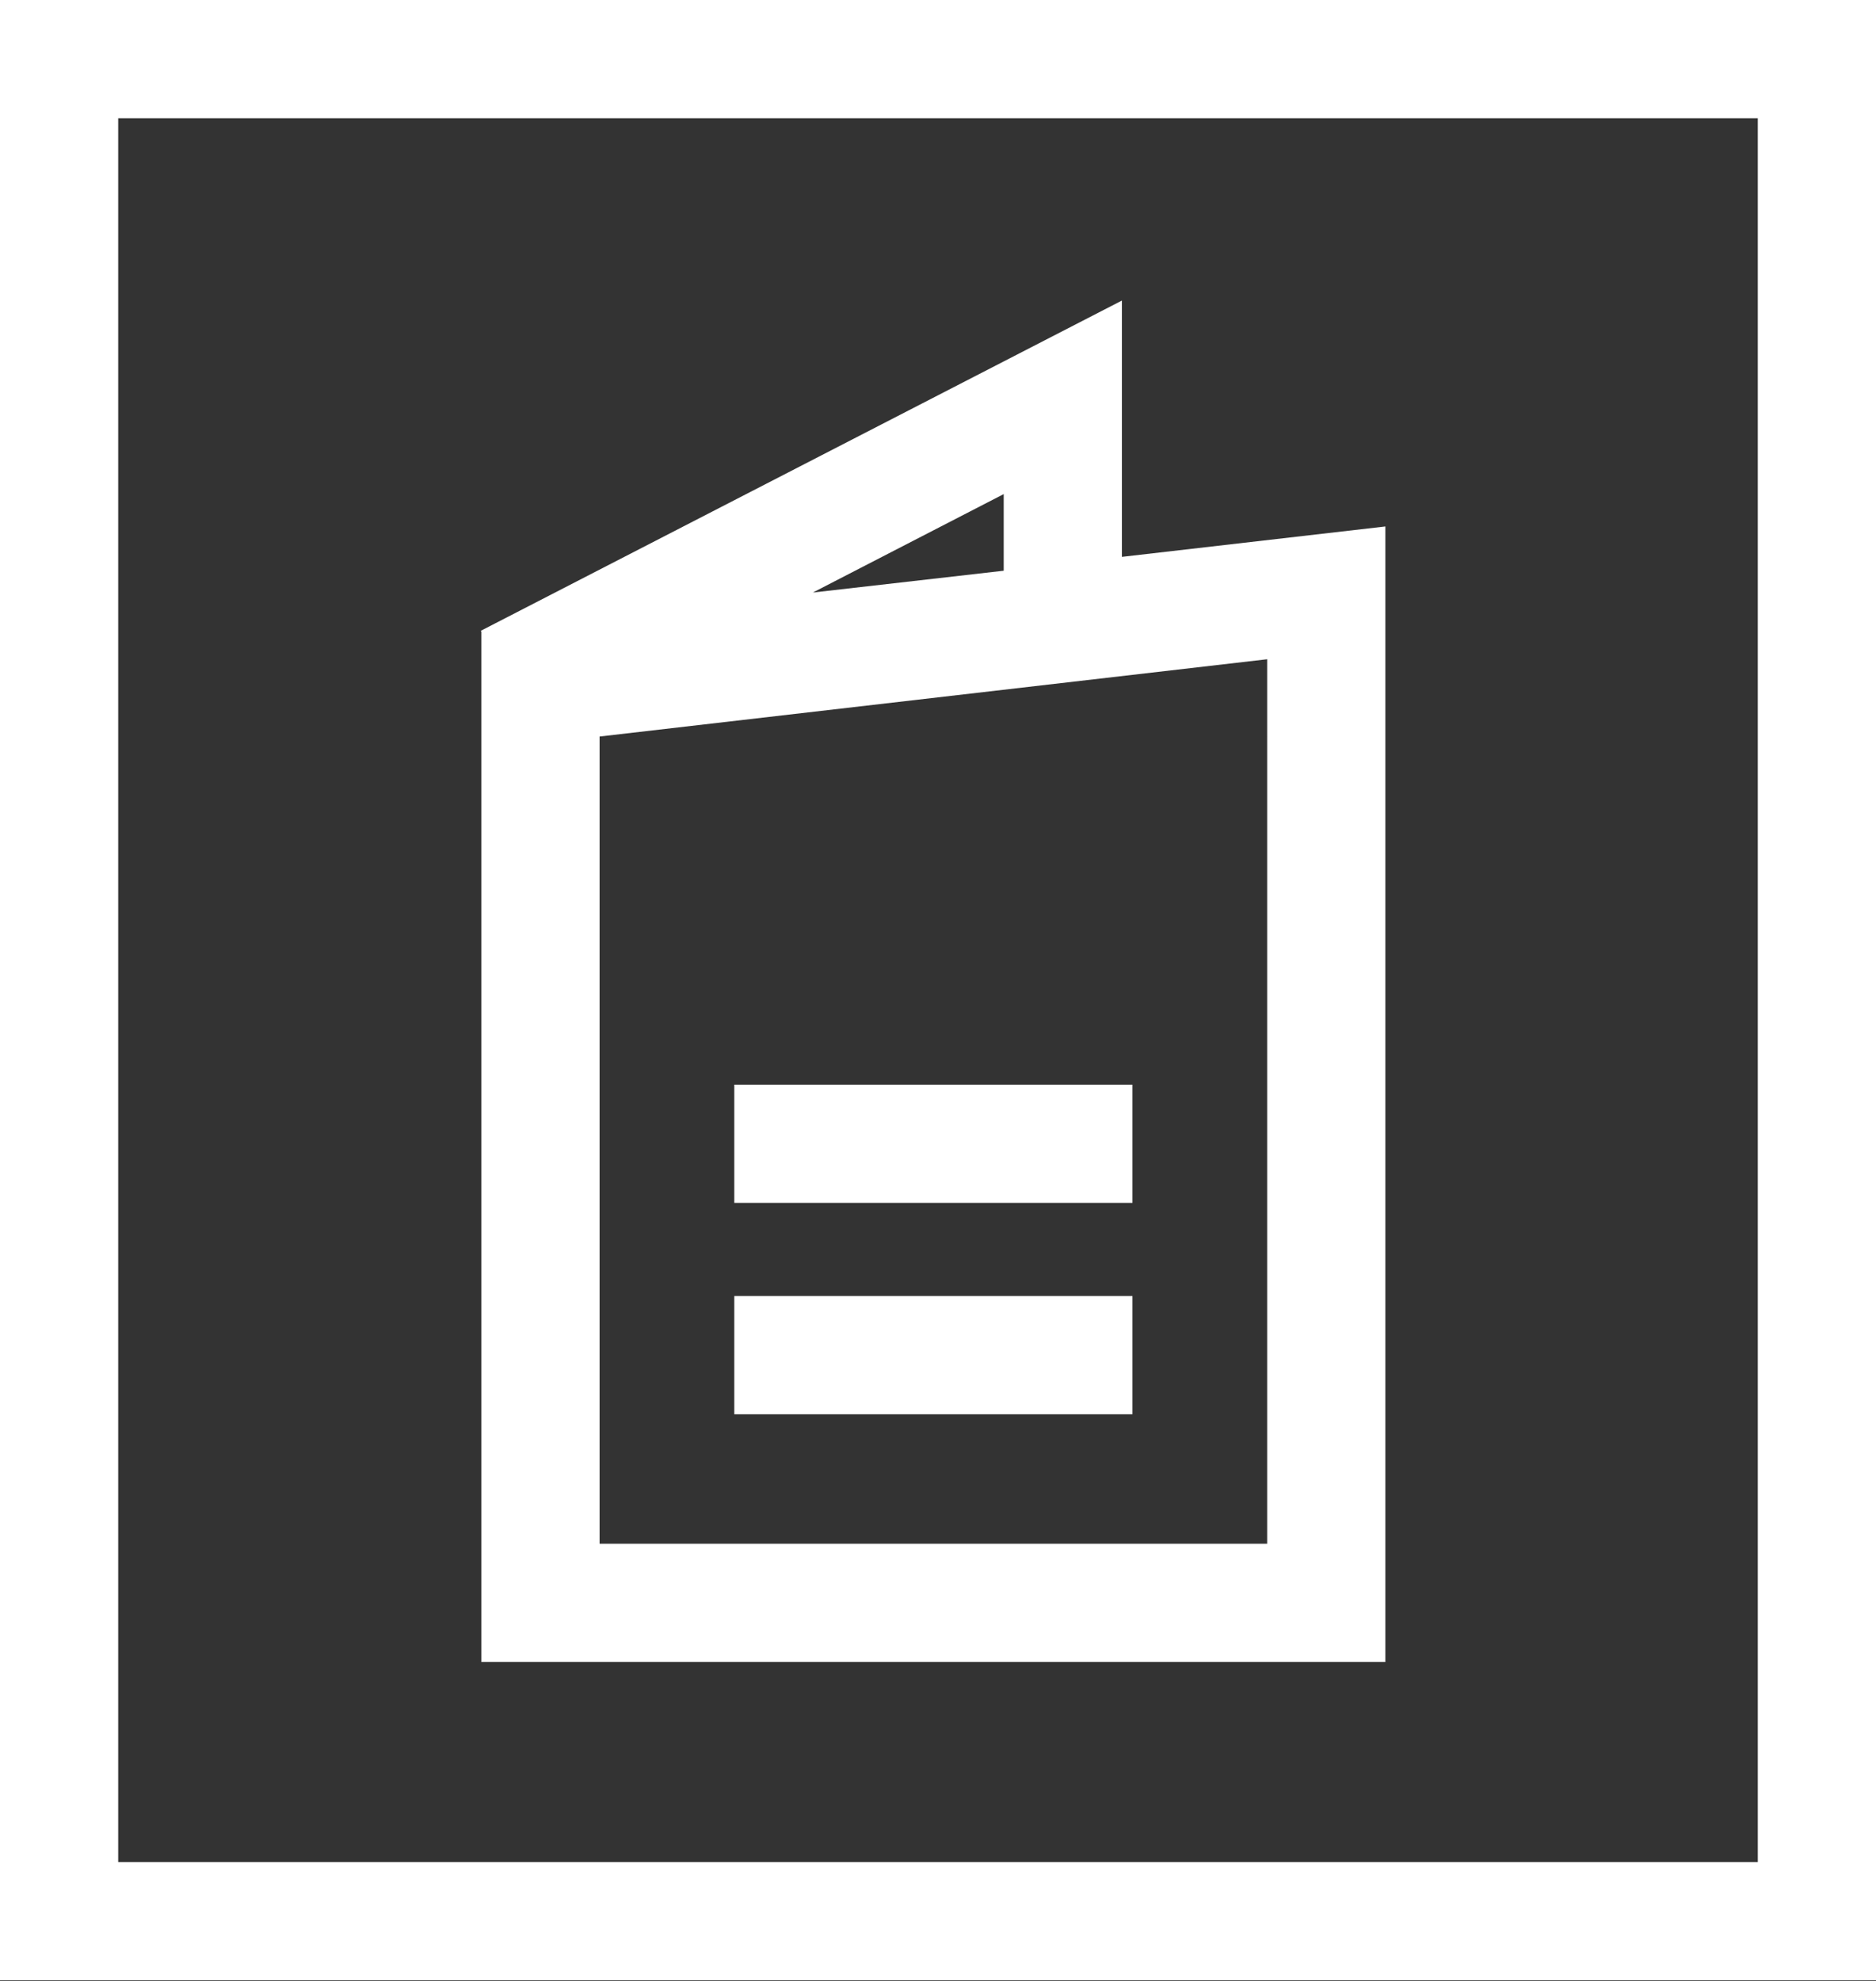
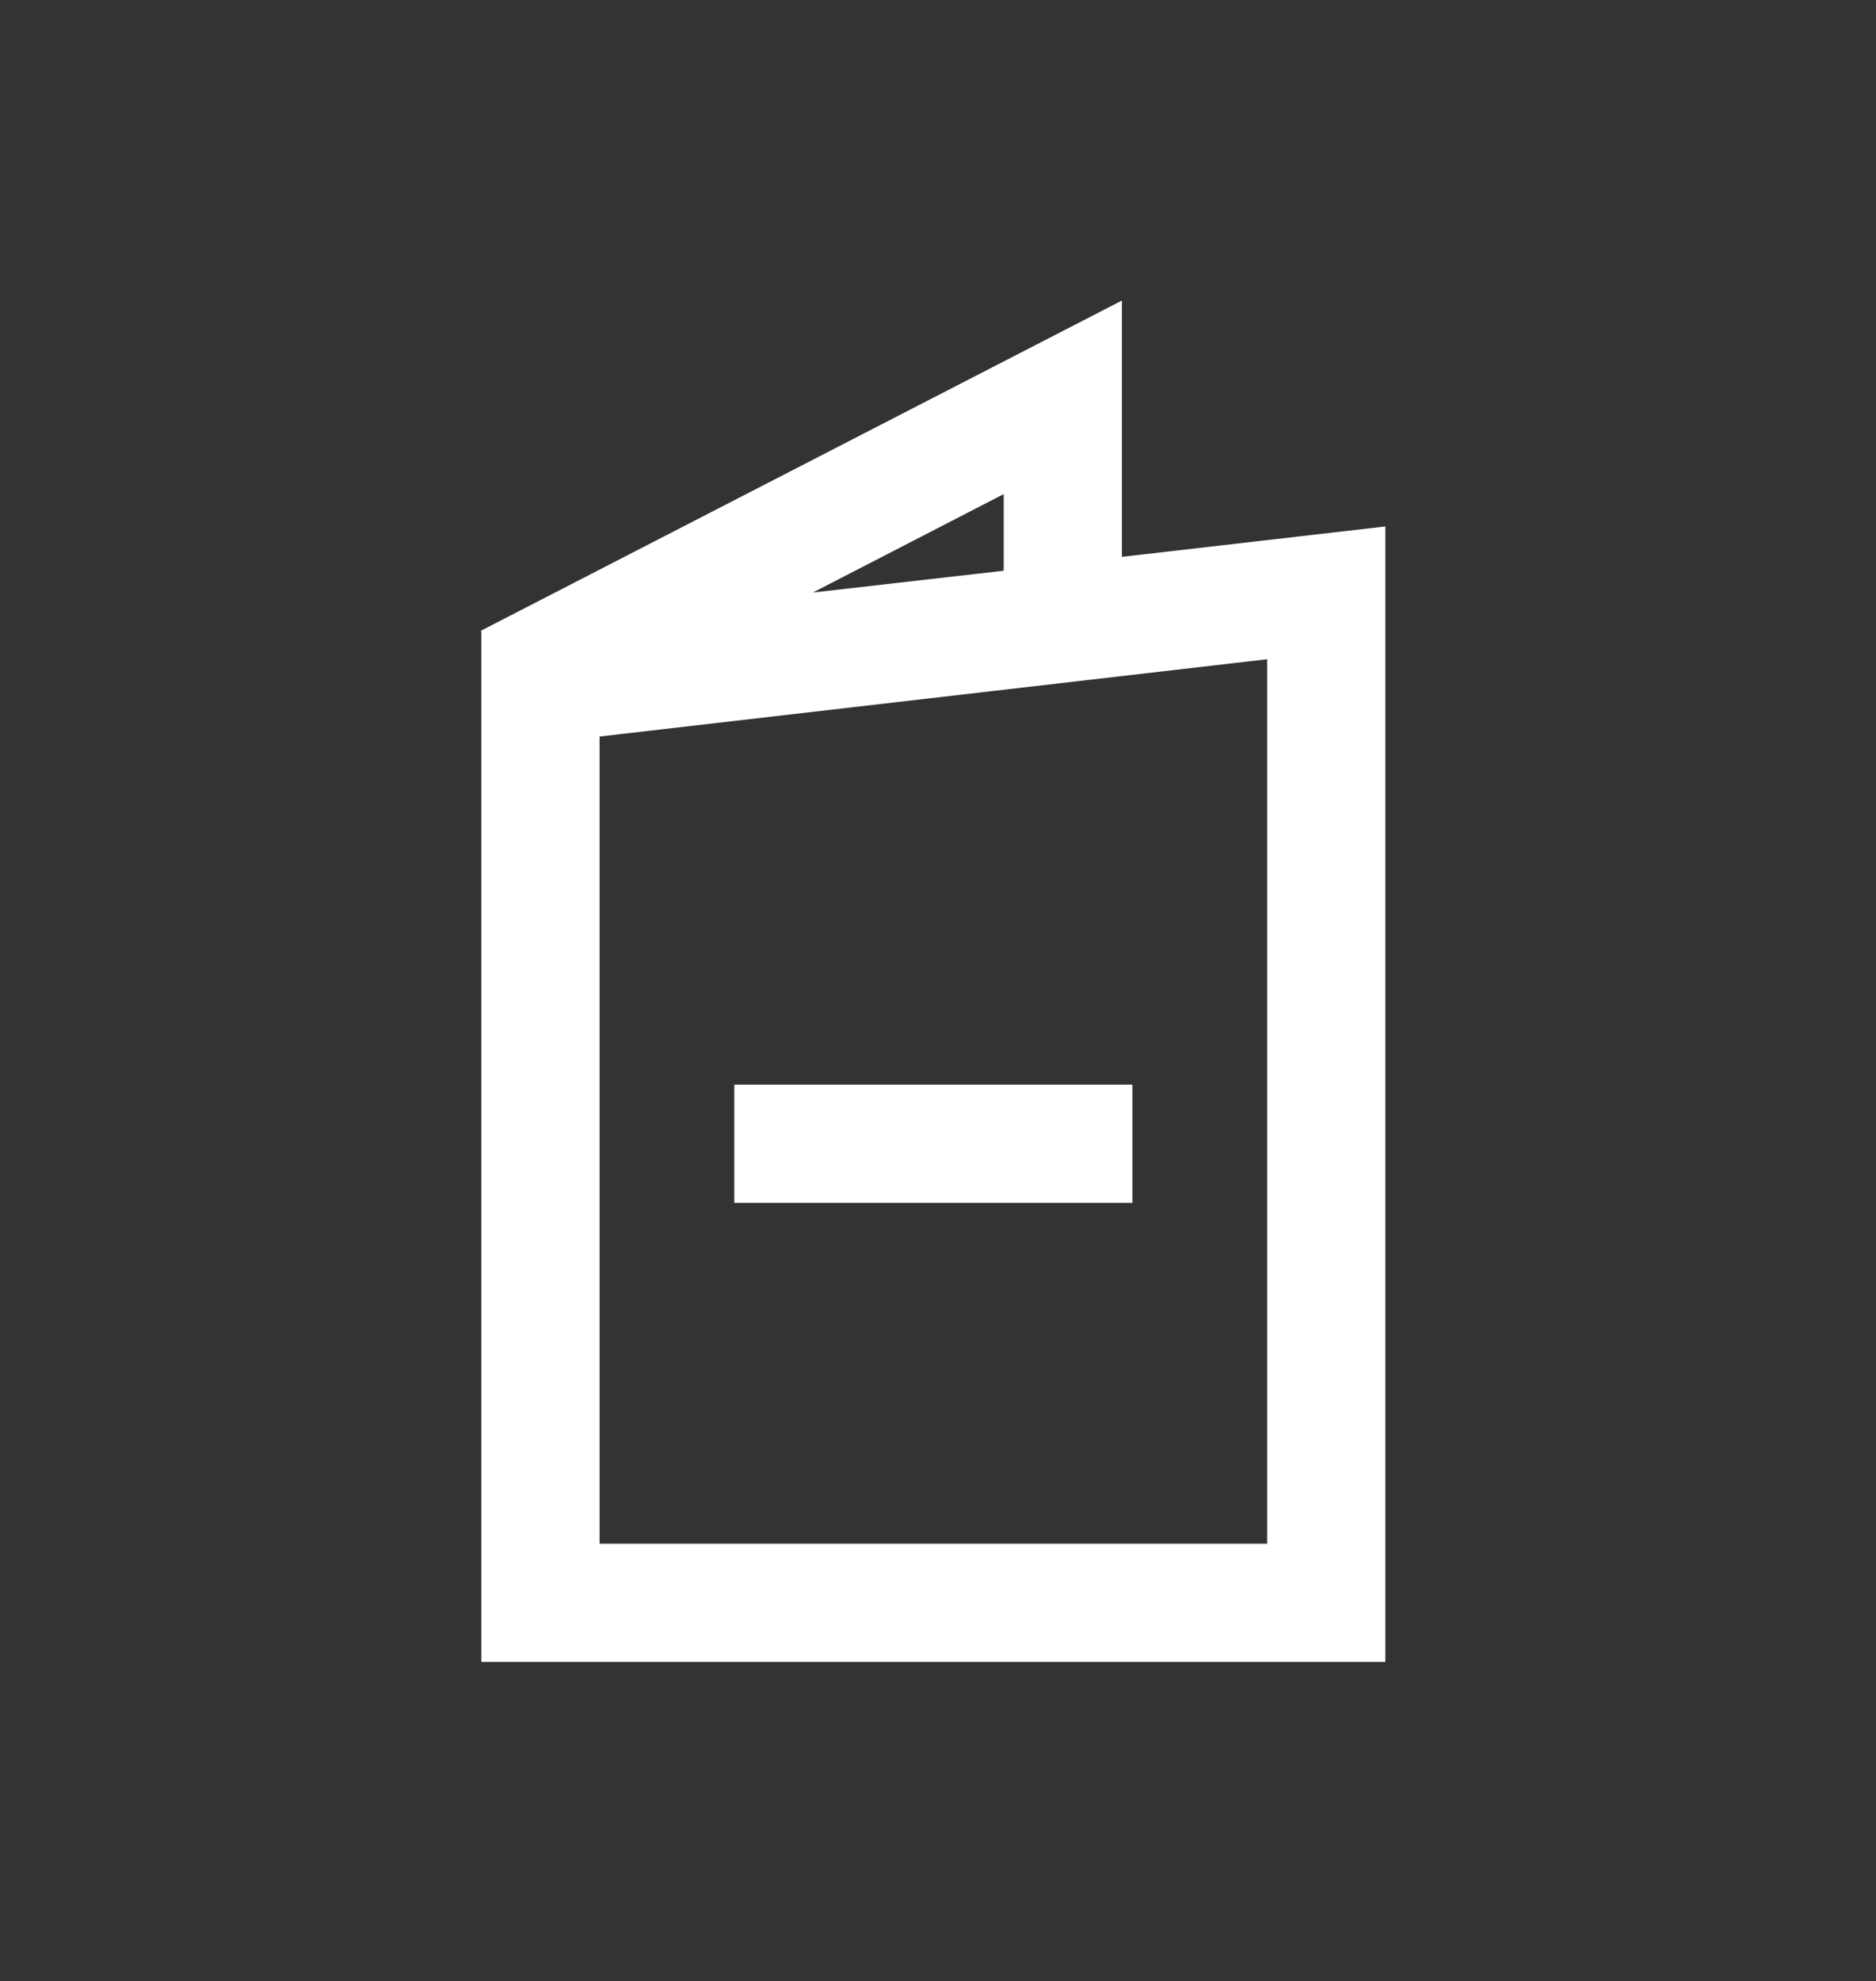
<svg xmlns="http://www.w3.org/2000/svg" version="1.1" id="Capa_1" x="0px" y="0px" viewBox="0 0 284.1 299.9" style="enable-background:new 0 0 284.1 299.9;" xml:space="preserve">
  <rect x="0" y="0" width="284.1" height="299.9" fill="#333333" stroke="none" />
  <style type="text/css">
	.st0{fill:#FFFFFF;}
</style>
  <g>
-     <path class="st0" d="M0,0v299.8h284.1V0H0z M266.2,281.9H17.9v-264h248.3V281.9z" />
    <path class="st0" d="M72.9,251.6h136.9V79.7l-39.9,4.6V45.5l-97.1,50l0.1,0.1C72.9,95.6,72.9,251.6,72.9,251.6z M191.9,233.7H90.8   V111.5l101.1-11.7V233.7z M152,86.4l-28.9,3.3L152,74.8V86.4z" />
-     <rect x="111.2" y="196.2" class="st0" width="60.3" height="17.9" />
    <rect x="111.2" y="164.2" class="st0" width="60.3" height="17.9" />
  </g>
</svg>